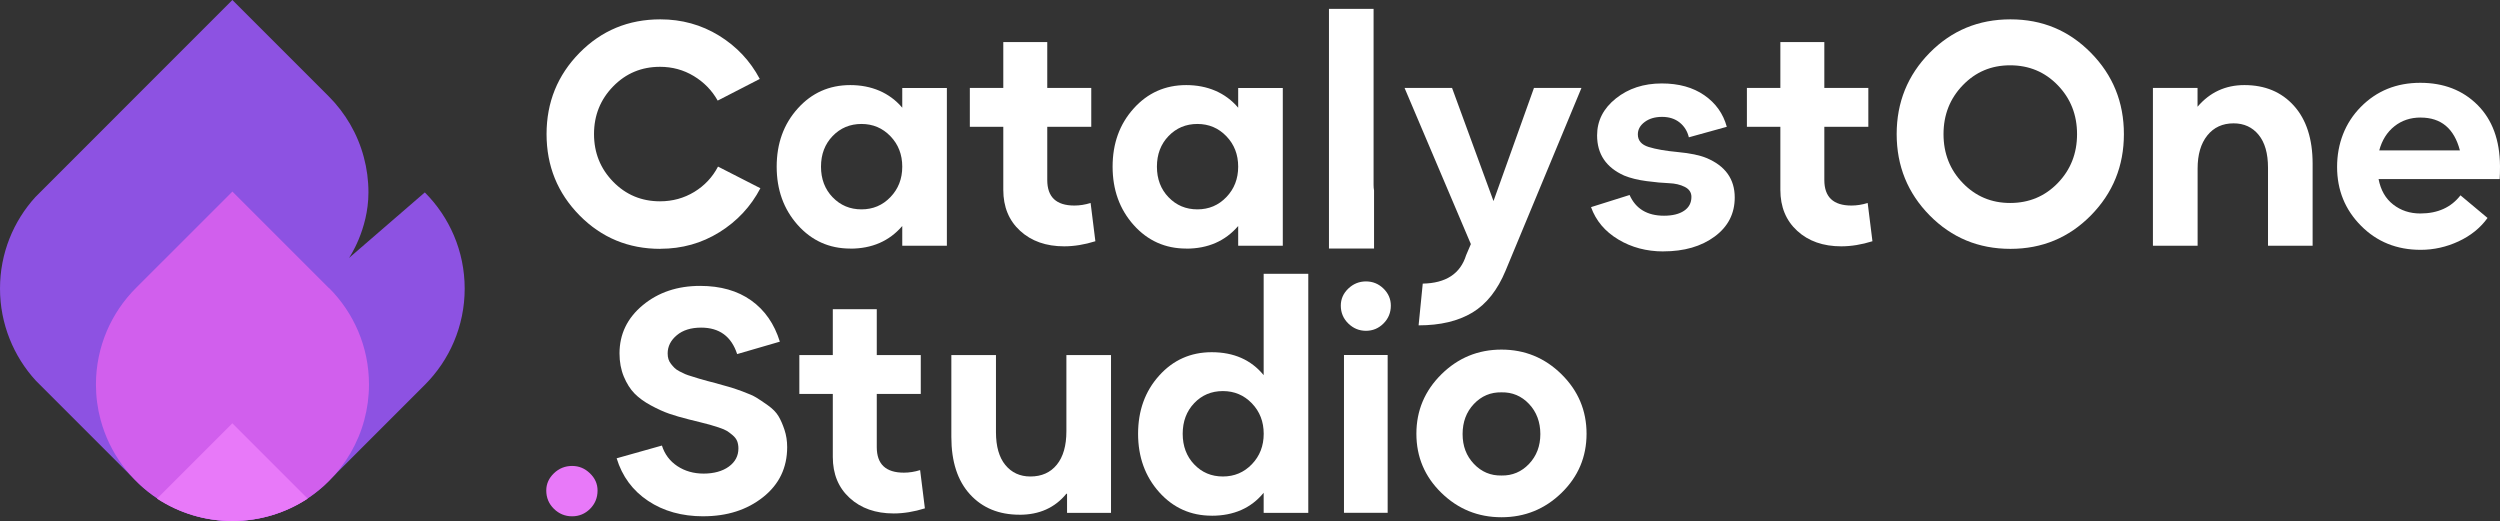
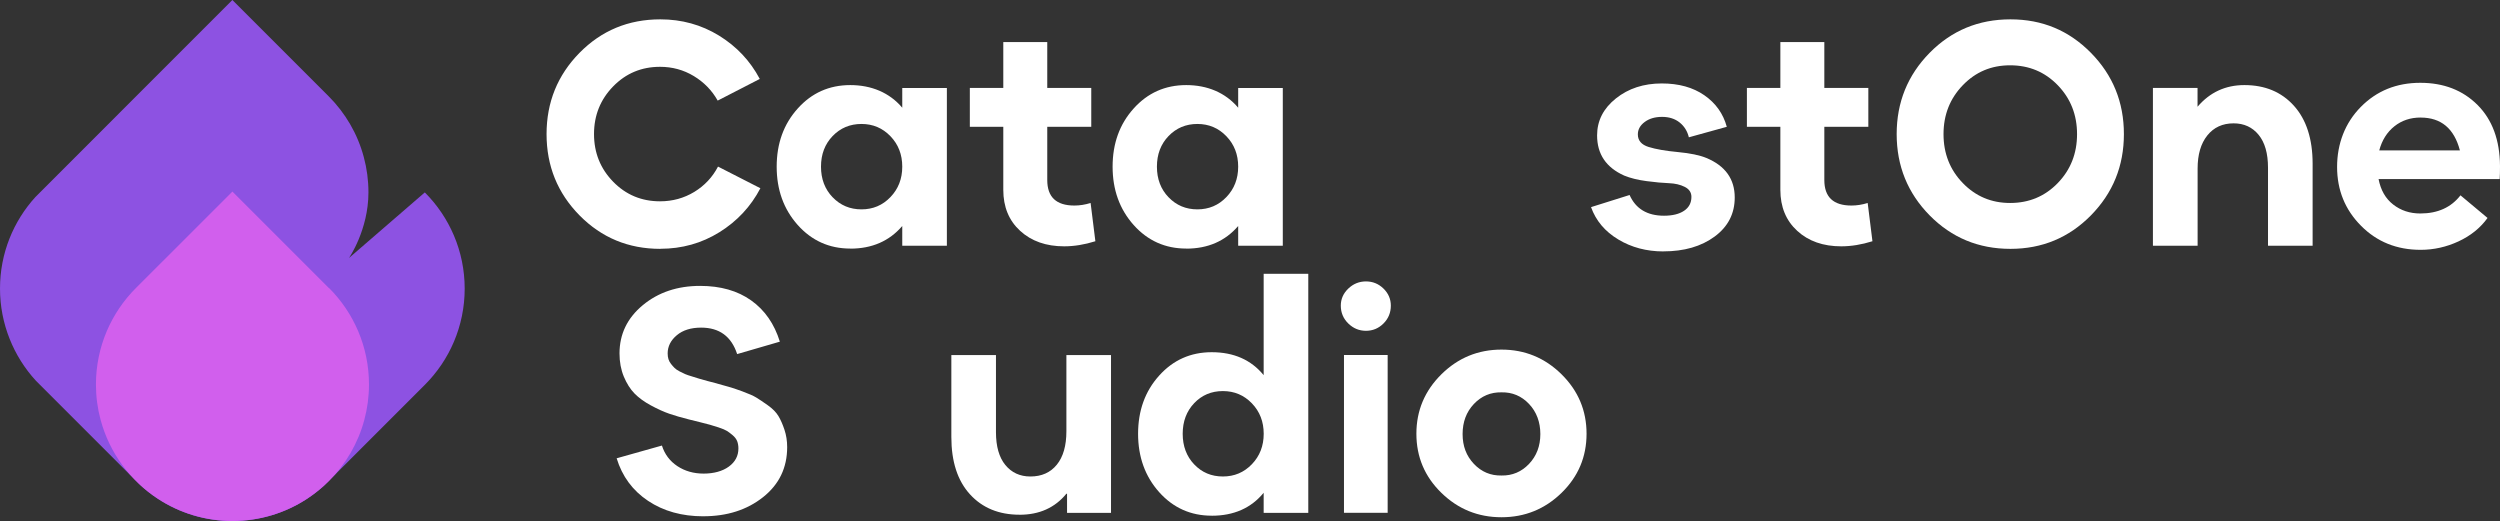
<svg xmlns="http://www.w3.org/2000/svg" id="Layer_2" data-name="Layer 2" viewBox="0 0 692.57 144.33">
  <rect x="0" y="0" width="692.57" height="144.33" fill="#333333" stroke="none" />
  <defs>
    <style>
      .cls-1 {
        fill: #e879f9;
      }

      .cls-2 {
        fill: #fff;
      }

      .cls-3 {
        fill: #8d52e2;
      }

      .cls-4 {
        fill: #d15fed;
      }
    </style>
  </defs>
  <g id="Layer_1-2" data-name="Layer 1">
    <g>
      <g>
        <path class="cls-2" d="m182.93,68.94c-8.83,0-16.29-3.09-22.38-9.27-6.09-6.18-9.14-13.69-9.14-22.52s3.05-16.33,9.14-22.52c6.09-6.18,13.55-9.27,22.38-9.27,5.94,0,11.36,1.5,16.25,4.5,4.88,3,8.65,7.01,11.3,12.01l-11.66,6c-1.59-2.83-3.8-5.09-6.62-6.8-2.83-1.71-5.95-2.56-9.36-2.56-5.12,0-9.45,1.81-12.98,5.43-3.53,3.62-5.3,8.02-5.3,13.2s1.77,9.58,5.3,13.2c3.53,3.62,7.86,5.43,12.98,5.43,3.47,0,6.63-.87,9.49-2.6,2.85-1.74,5.05-4.08,6.58-7.02l11.74,6c-2.65,5.06-6.43,9.12-11.35,12.18-4.92,3.06-10.38,4.59-16.38,4.59Z" />
        <path class="cls-2" d="m235.56,68.86c-5.83,0-10.68-2.18-14.57-6.53-3.88-4.36-5.83-9.74-5.83-16.16s1.94-11.79,5.83-16.11c3.88-4.33,8.74-6.49,14.57-6.49s10.86,2.09,14.39,6.27v-5.47h12.36v43.71h-12.36v-5.47c-3.59,4.18-8.39,6.27-14.39,6.27Zm-4.9-14.22c2.15,2.24,4.81,3.36,7.99,3.36s5.86-1.13,8.03-3.4c2.18-2.27,3.27-5.08,3.27-8.43s-1.09-6.17-3.27-8.43c-2.18-2.27-4.86-3.4-8.03-3.4s-5.84,1.12-7.99,3.35c-2.15,2.24-3.22,5.06-3.22,8.48s1.07,6.24,3.22,8.48Z" />
        <path class="cls-2" d="m294.8,68.24c-5,0-9.06-1.43-12.18-4.28-3.12-2.85-4.68-6.64-4.68-11.35v-17.48h-9.27v-10.77h9.27v-12.71h12.18v12.71h12.19v10.77h-12.19v14.75c0,4.71,2.5,7.06,7.51,7.06,1.47,0,2.97-.23,4.5-.71l1.32,10.6c-3,.94-5.89,1.41-8.65,1.41Z" />
        <path class="cls-2" d="m328.62,68.86c-5.83,0-10.68-2.18-14.57-6.53-3.88-4.36-5.83-9.74-5.83-16.16s1.94-11.79,5.83-16.11c3.89-4.33,8.74-6.49,14.57-6.49s10.86,2.09,14.39,6.27v-5.47h12.36v43.71h-12.36v-5.47c-3.59,4.18-8.39,6.27-14.39,6.27Zm-4.9-14.22c2.15,2.24,4.81,3.36,7.99,3.36s5.86-1.13,8.03-3.4c2.18-2.27,3.27-5.08,3.27-8.43s-1.09-6.17-3.27-8.43c-2.18-2.27-4.86-3.4-8.03-3.4s-5.84,1.12-7.99,3.35c-2.15,2.24-3.22,5.06-3.22,8.48s1.07,6.24,3.22,8.48Z" />
-         <path class="cls-2" d="m392.99,90.14l1.15-11.57c6.42-.12,10.42-2.74,12.01-7.86l1.32-3.09-18.37-43.26h13.16l11.48,31.34,11.21-31.34h13.16l-21.01,50.59c-2.24,5.41-5.31,9.3-9.23,11.65-3.92,2.35-8.87,3.53-14.88,3.53Z" />
        <path class="cls-2" d="m460.8,69.65c-4.65,0-8.82-1.1-12.49-3.31-3.68-2.21-6.2-5.19-7.55-8.96l10.68-3.36c1.71,3.83,4.89,5.74,9.54,5.74,2.35,0,4.21-.46,5.56-1.37,1.35-.91,2.03-2.19,2.03-3.84,0-1.24-.62-2.16-1.85-2.78s-2.69-.96-4.37-1.02c-1.68-.06-3.74-.25-6.18-.57-2.44-.32-4.52-.84-6.23-1.54-5-2.24-7.5-5.94-7.5-11.13,0-4.06,1.74-7.47,5.21-10.24,3.47-2.77,7.71-4.15,12.71-4.15,4.71,0,8.64,1.09,11.79,3.27,3.15,2.18,5.22,5.09,6.22,8.74l-10.51,2.91c-.41-1.71-1.27-3.08-2.56-4.11-1.29-1.03-2.91-1.55-4.86-1.55s-3.55.47-4.81,1.41c-1.27.94-1.9,2.09-1.9,3.44,0,1.71,1,2.87,3,3.49,2,.62,4.71,1.09,8.12,1.41,3.41.32,6.03.87,7.86,1.63,5.24,2.18,7.86,5.83,7.86,10.95,0,4.47-1.85,8.08-5.56,10.82-3.71,2.74-8.45,4.11-14.22,4.11Z" />
        <path class="cls-2" d="m510.07,68.24c-5,0-9.07-1.43-12.18-4.28-3.12-2.85-4.68-6.64-4.68-11.35v-17.48h-9.27v-10.77h9.27v-12.71h12.18v12.71h12.19v10.77h-12.19v14.75c0,4.71,2.5,7.06,7.51,7.06,1.47,0,2.97-.23,4.5-.71l1.32,10.6c-3,.94-5.89,1.41-8.65,1.41Z" />
        <path class="cls-2" d="m556.95,68.94c-8.83,0-16.29-3.09-22.38-9.27-6.09-6.18-9.14-13.69-9.14-22.52s3.05-16.33,9.14-22.52c6.09-6.18,13.55-9.27,22.38-9.27s16.2,3.09,22.29,9.27c6.09,6.18,9.14,13.69,9.14,22.52s-3.05,16.33-9.14,22.52c-6.09,6.18-13.52,9.27-22.29,9.27Zm-.09-12.71c5.24,0,9.64-1.84,13.2-5.52,3.56-3.68,5.34-8.2,5.34-13.55s-1.78-9.87-5.34-13.55c-3.56-3.68-7.96-5.52-13.2-5.52s-9.55,1.84-13.11,5.52c-3.56,3.68-5.34,8.2-5.34,13.55s1.78,9.88,5.34,13.55c3.56,3.68,7.93,5.52,13.11,5.52Z" />
        <path class="cls-2" d="m596.42,68.06V24.36h12.36v5.21c3.41-4,7.74-6,12.98-6,5.71,0,10.29,1.91,13.73,5.74,3.44,3.83,5.17,9.18,5.17,16.07v22.69h-12.36v-21.63c0-3.94-.87-6.98-2.6-9.09-1.74-2.12-4.05-3.18-6.93-3.18-3.06,0-5.49,1.12-7.28,3.35-1.8,2.24-2.69,5.3-2.69,9.18v21.37h-12.36Z" />
        <path class="cls-2" d="m670.5,22.94c6.47,0,11.76,2.05,15.85,6.14,4.09,4.09,6.17,9.73,6.22,16.91,0,1.53-.03,2.74-.09,3.62h-33.55c.59,3.06,1.94,5.42,4.06,7.06,2.12,1.65,4.62,2.47,7.5,2.47,4.83,0,8.54-1.68,11.13-5.03l7.5,6.27c-2,2.77-4.68,4.93-8.04,6.49s-6.86,2.34-10.51,2.34c-6.59,0-12.1-2.22-16.51-6.67-4.41-4.44-6.62-9.87-6.62-16.29s2.19-12.2,6.58-16.64c4.38-4.44,9.87-6.67,16.47-6.67Zm.09,9.62c-2.83,0-5.25.81-7.28,2.43-2.03,1.62-3.43,3.84-4.19,6.67h22.34c-1.59-6.06-5.21-9.09-10.86-9.09Z" />
-         <path class="cls-1" d="m163.47,140.96c-1.38,1.38-3.05,2.07-4.99,2.07s-3.62-.69-5.03-2.07c-1.41-1.38-2.12-3.08-2.12-5.08,0-1.82.71-3.41,2.12-4.77,1.41-1.35,3.09-2.03,5.03-2.03s3.53.68,4.94,2.03c1.41,1.35,2.12,2.94,2.12,4.77,0,2-.69,3.69-2.07,5.08Z" />
        <path class="cls-2" d="m194.85,143.03c-5.95,0-11.05-1.43-15.32-4.28-4.27-2.85-7.17-6.78-8.7-11.79l12.54-3.53c.76,2.41,2.19,4.31,4.28,5.7,2.09,1.38,4.52,2.07,7.29,2.07s5.21-.65,6.97-1.94c1.77-1.29,2.65-2.97,2.65-5.03,0-.76-.12-1.44-.35-2.03-.24-.59-.65-1.13-1.24-1.63-.59-.5-1.12-.9-1.59-1.19-.47-.29-1.24-.62-2.3-.97s-1.87-.6-2.43-.75c-.56-.15-1.53-.4-2.91-.75-1.38-.35-2.34-.59-2.87-.71-2.12-.53-3.94-1.06-5.47-1.59s-3.22-1.29-5.08-2.3c-1.85-1-3.37-2.1-4.55-3.31-1.18-1.21-2.16-2.77-2.96-4.68-.79-1.91-1.19-4.05-1.19-6.4,0-5.36,2.15-9.81,6.45-13.38,4.3-3.56,9.59-5.34,15.89-5.34,5.65,0,10.36,1.34,14.13,4.02,3.77,2.68,6.42,6.49,7.95,11.43l-11.83,3.44c-1.59-4.89-4.92-7.33-9.98-7.33-2.83,0-5.08.71-6.75,2.12-1.68,1.41-2.52,3.09-2.52,5.03,0,.59.07,1.12.22,1.59.15.47.38.91.71,1.32.32.41.65.78.97,1.1.32.32.79.65,1.41.97.62.32,1.13.57,1.55.75.41.18,1.06.4,1.94.66.88.26,1.54.47,1.99.62.44.15,1.18.35,2.21.62,1.03.27,1.75.46,2.16.57,1.82.53,3.09.88,3.8,1.06.71.18,1.94.59,3.71,1.24,1.77.65,3.06,1.22,3.88,1.72.82.5,1.9,1.22,3.22,2.16,1.32.94,2.29,1.93,2.91,2.96.62,1.03,1.18,2.3,1.68,3.8.5,1.5.75,3.11.75,4.81,0,5.71-2.22,10.33-6.67,13.86-4.45,3.53-9.96,5.3-16.56,5.3Z" />
-         <path class="cls-2" d="m247.57,142.24c-5,0-9.06-1.43-12.18-4.28-3.12-2.85-4.68-6.64-4.68-11.35v-17.48h-9.27v-10.77h9.27v-12.71h12.18v12.71h12.19v10.77h-12.19v14.75c0,4.71,2.5,7.06,7.51,7.06,1.47,0,2.97-.23,4.5-.71l1.32,10.6c-3,.94-5.89,1.41-8.65,1.41Z" />
        <path class="cls-2" d="m282.44,142.59c-5.71,0-10.29-1.88-13.73-5.65-3.44-3.77-5.16-9.06-5.16-15.89v-22.69h12.36v21.37c0,3.94.87,6.98,2.6,9.09s4.05,3.18,6.93,3.18c3.12,0,5.56-1.09,7.33-3.27,1.77-2.18,2.65-5.27,2.65-9.27v-21.1h12.36v43.71h-12.18v-5.3h-.18c-3.18,3.89-7.5,5.83-12.98,5.83Z" />
        <path class="cls-2" d="m335.68,142.86c-5.83,0-10.68-2.18-14.57-6.53-3.88-4.36-5.83-9.74-5.83-16.16s1.94-11.79,5.83-16.11c3.89-4.33,8.74-6.49,14.57-6.49,6.12,0,10.92,2.12,14.39,6.36v-28.08h12.36v66.22h-12.36v-5.56c-3.47,4.24-8.27,6.36-14.39,6.36Zm-4.86-14.22c2.12,2.24,4.77,3.36,7.95,3.36s5.86-1.13,8.04-3.4c2.18-2.27,3.27-5.08,3.27-8.43s-1.09-6.17-3.27-8.43c-2.18-2.27-4.86-3.4-8.04-3.4s-5.83,1.12-7.95,3.35c-2.12,2.24-3.18,5.06-3.18,8.48s1.06,6.24,3.18,8.48Z" />
        <path class="cls-2" d="m383.27,89.61c-1.35,1.35-2.97,2.03-4.86,2.03s-3.52-.68-4.9-2.03c-1.38-1.35-2.07-3-2.07-4.94,0-1.82.69-3.4,2.07-4.72,1.38-1.32,3.02-1.99,4.9-1.99s3.5.66,4.86,1.99c1.35,1.32,2.03,2.9,2.03,4.72,0,1.94-.68,3.59-2.03,4.94Zm-10.95,52.45v-43.71h12.1v43.71h-12.1Z" />
        <path class="cls-2" d="m432.59,136.54c-4.62,4.5-10.17,6.75-16.64,6.75s-12.02-2.25-16.64-6.75c-4.62-4.5-6.93-9.96-6.93-16.38s2.31-11.9,6.93-16.47c4.62-4.56,10.17-6.84,16.64-6.84s12.02,2.28,16.64,6.84c4.62,4.56,6.93,10.05,6.93,16.47s-2.31,11.88-6.93,16.38Zm-16.64-4.81c3,.06,5.55-1.02,7.64-3.22,2.09-2.21,3.13-4.96,3.13-8.26s-1.05-6.14-3.13-8.34c-2.09-2.21-4.64-3.28-7.64-3.22-3-.06-5.55,1.02-7.64,3.22-2.09,2.21-3.13,4.99-3.13,8.34s1.04,6.05,3.13,8.26c2.09,2.21,4.64,3.28,7.64,3.22Z" />
-         <path class="cls-2" d="m380.65,52.78v16.08h-12.49V2.46h12.36v48.74c0,.57.04,1.09.13,1.58Z" />
      </g>
      <g>
        <path class="cls-3" d="m117.68,53.31l-21,18.16s5.39-7.77,5.39-18.17c0-3.37-.44-6.64-1.28-9.75-1.72-6.48-5.14-12.28-9.76-16.89h0S64.38,0,64.38,0l-26.65,26.65-25.37,25.38-2.56,2.56C3.71,61.29,0,70.18,0,79.95s3.78,18.82,9.96,25.54l28.92,28.92c1.53,1.4,3.18,2.69,4.92,3.82,5.92,3.86,12.98,6.11,20.58,6.11s14.67-2.24,20.59-6.1c1.7-1.11,3.3-2.35,4.79-3.7l.04-.04,2.47-2.47,25.42-25.42c6.82-6.82,11.04-16.25,11.04-26.65s-4.22-19.83-11.04-26.65Z" />
        <path class="cls-4" d="m91.1,79.79h0s-26.72-26.72-26.72-26.72h0s-26.72,26.71-26.72,26.71h0s0,0,0,0c-6.84,6.84-11.08,16.3-11.08,26.73,0,3.38.44,6.67,1.29,9.79,2.44,9.12,8.2,16.88,15.91,21.9,5.93,3.87,13.01,6.12,20.62,6.12s14.7-2.25,20.63-6.12c2.21-1.45,4.26-3.11,6.12-4.96,4.62-4.62,8.05-10.44,9.78-16.94.84-3.12,1.29-6.41,1.29-9.79,0-10.44-4.23-19.89-11.07-26.73Z" />
-         <path class="cls-1" d="m64.36,144.33c-7.7,0-14.87-2.28-20.87-6.19l20.87-20.87,20.87,20.87c-6,3.91-13.17,6.19-20.87,6.19Z" />
      </g>
    </g>
  </g>
</svg>